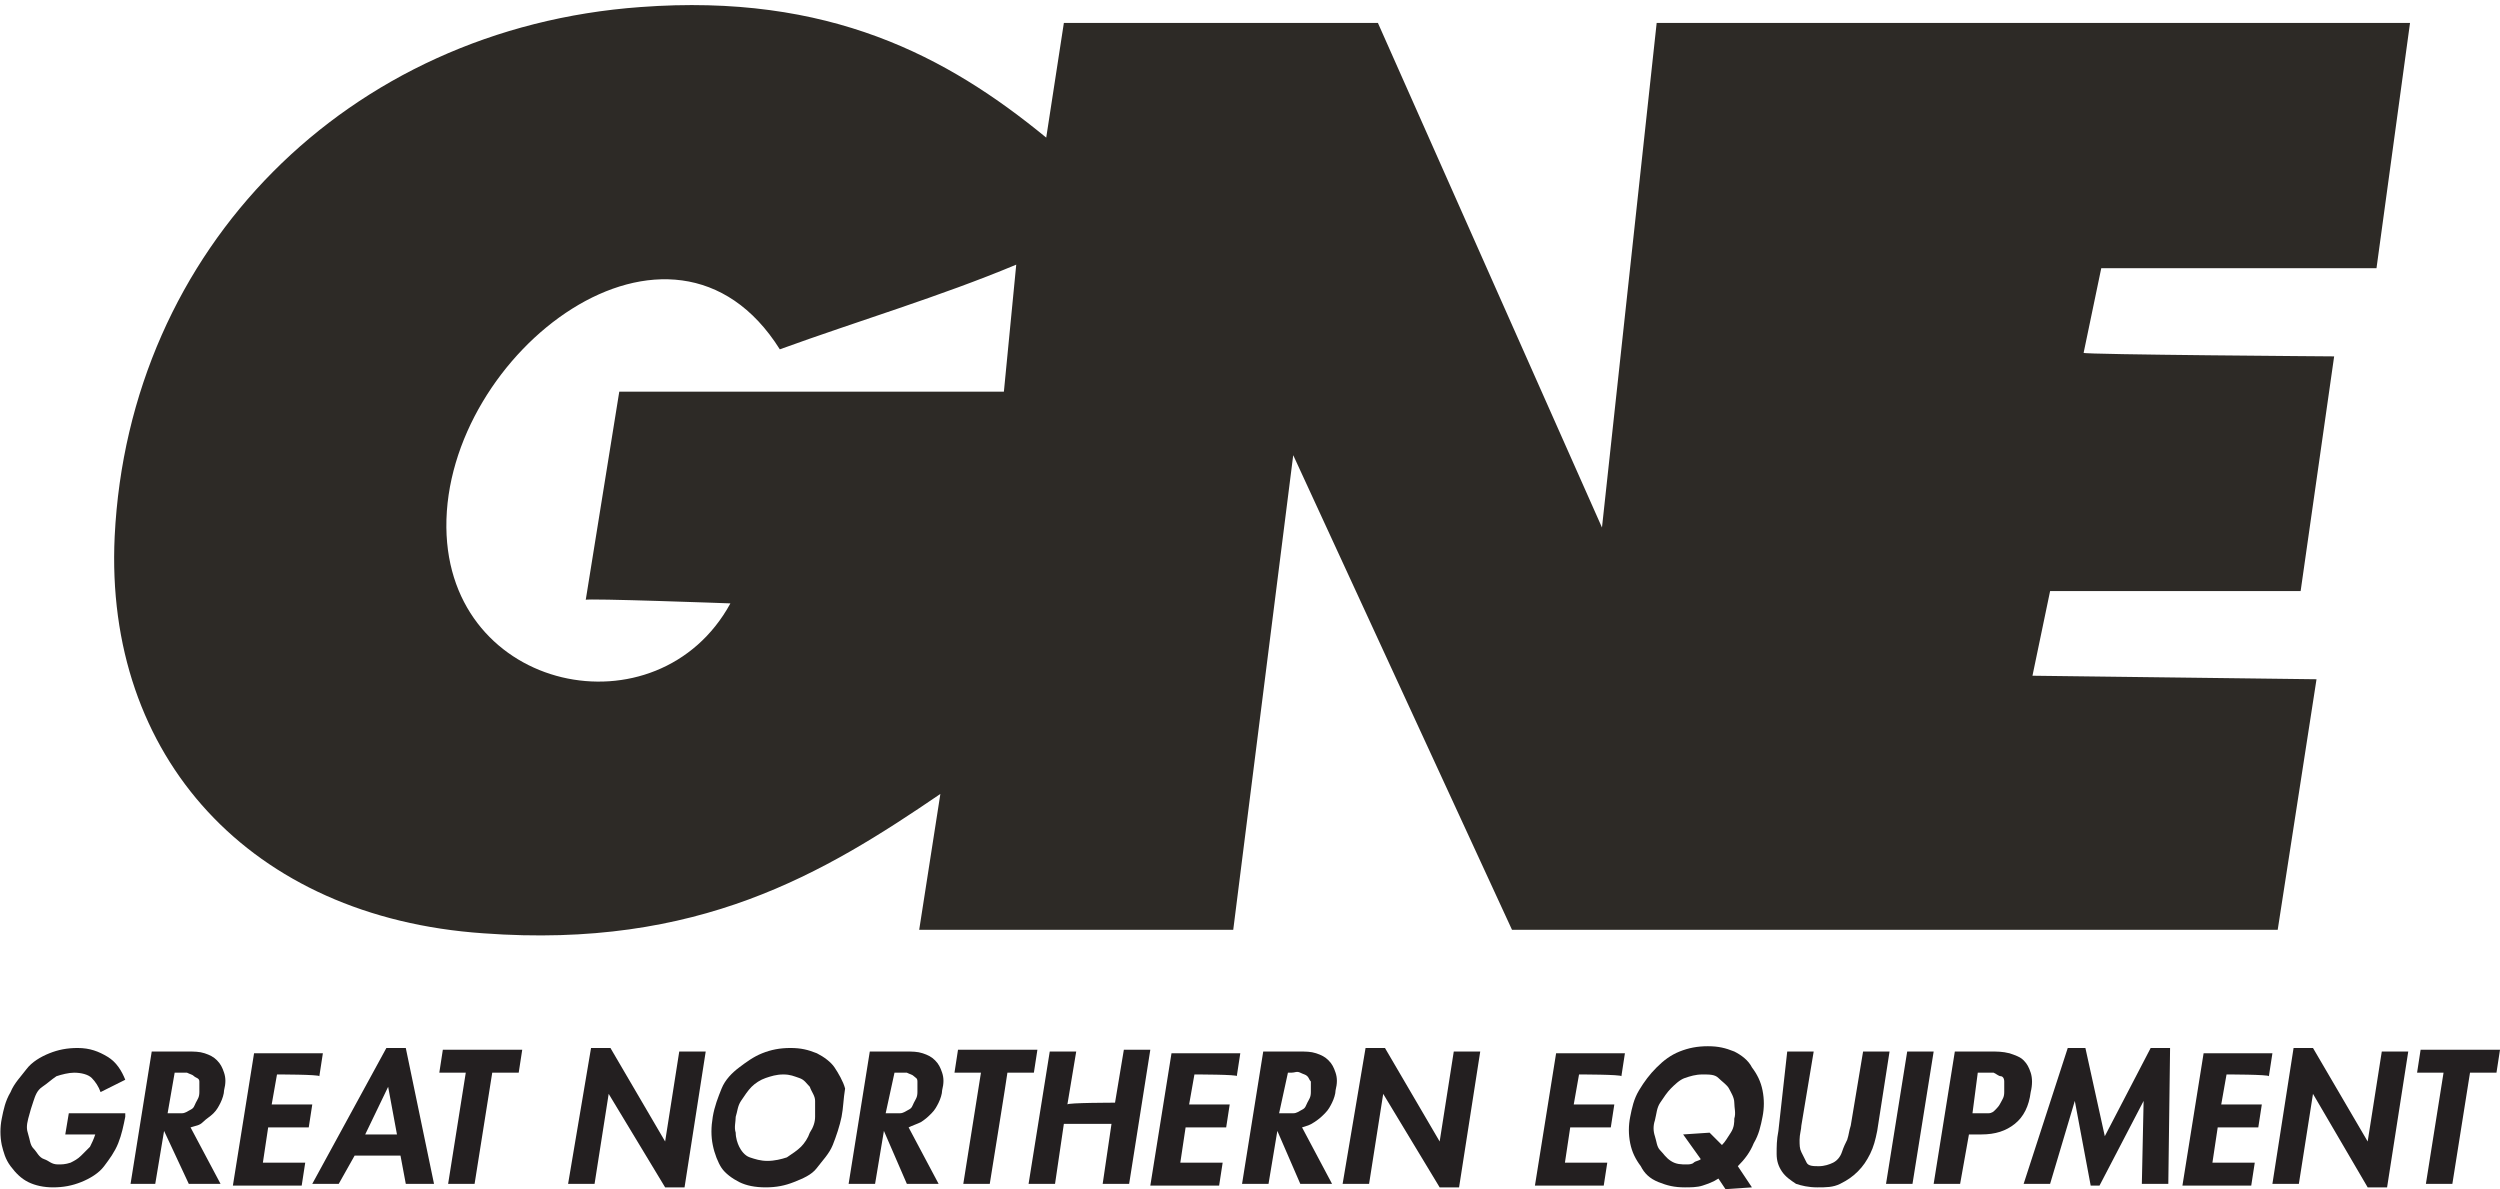
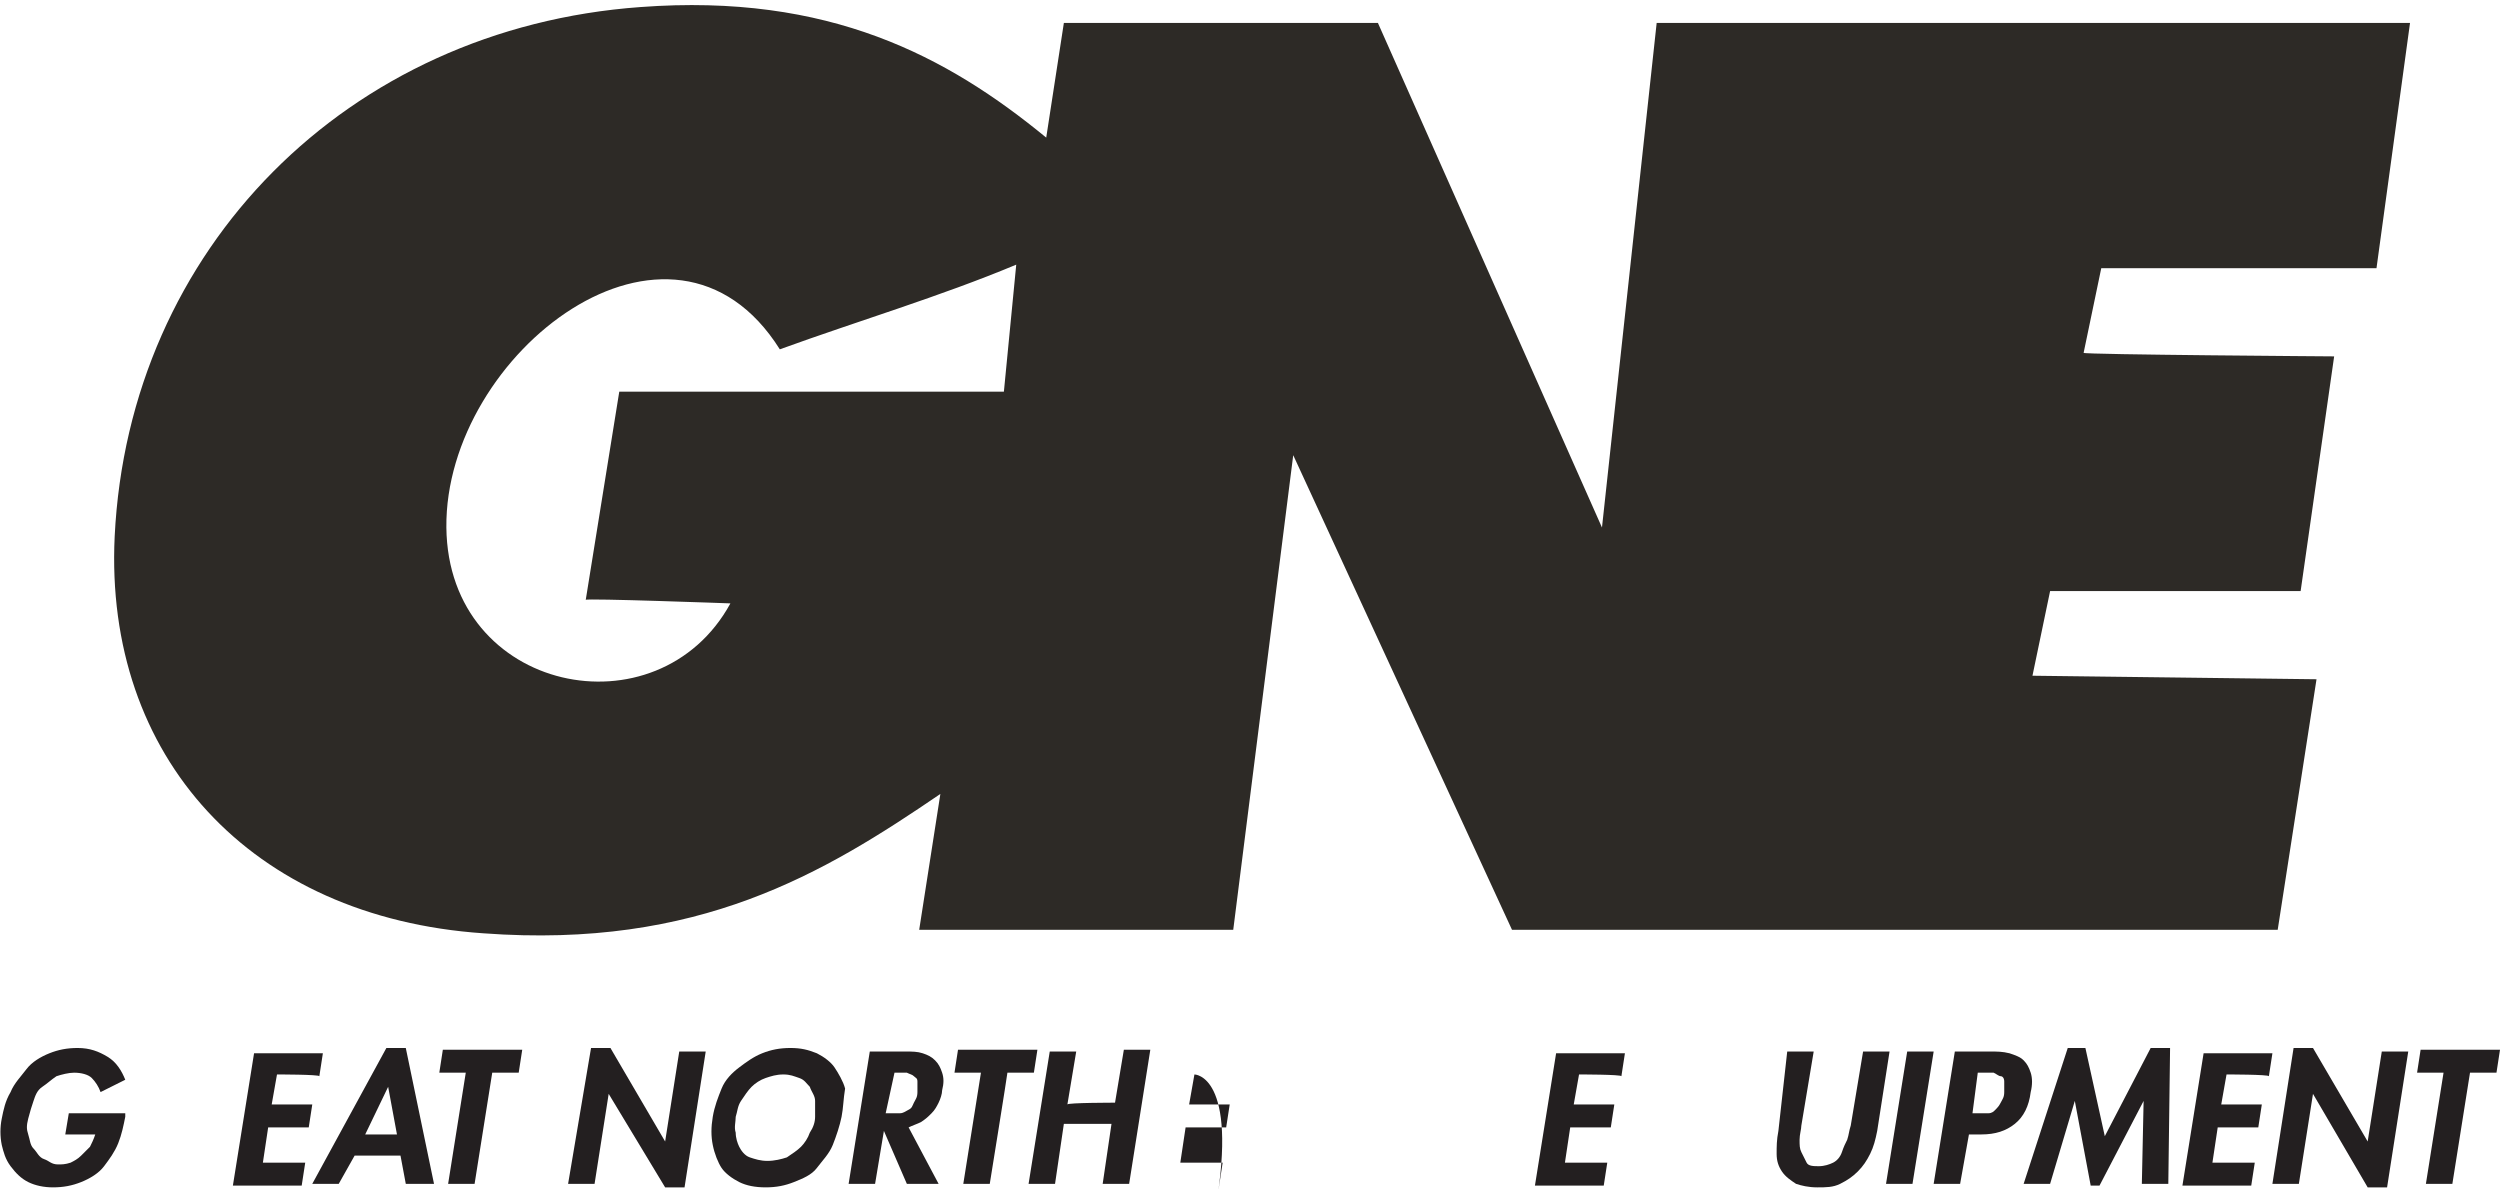
<svg xmlns="http://www.w3.org/2000/svg" version="1.1" id="Layer_1" x="0px" y="0px" viewBox="0 0 141.7 67.4" style="enable-background:new 0 0 141.7 67.4;" xml:space="preserve">
  <style type="text/css">
	.st0{fill:#2D2A26;}
	.st1{fill:#231F20;}
</style>
  <path class="st0" d="M130.4,33.5h-14.2l-1,4.8l16.1,0.2l-2.2,14.2H85.7L73.3,25.8l-3.4,26.9H52.1l1.2-7.7  c-6.6,4.5-13.7,8.8-25.9,7.9C14.2,52,5.9,42.9,6.5,30.4c0.8-16.3,13.2-28.8,29.8-30c10.7-0.8,17.4,2.8,23,7.4l1-6.5h17.8l12.7,28.6  l3.1-28.6h42.7l-1.9,13.9h-15.6l-1,4.8c0,0.1,14.2,0.2,14.2,0.2L130.4,33.5z M25.3,29.9c0.1,9.4,12,11.8,16.1,4.3  c0,0-8.2-0.3-8.2-0.2l1.9-11.8h21.8l0.7-7.2c-4.3,1.8-9,3.2-13.4,4.8C38.1,10.1,25.2,20,25.3,29.9z" />
  <g>
    <path class="st1" d="M7.1,63.1l0,0.2c-0.1,0.5-0.2,1-0.4,1.5s-0.5,0.9-0.8,1.3S5.1,66.8,4.6,67s-1,0.3-1.6,0.3   c-0.5,0-1-0.1-1.4-0.3s-0.7-0.5-1-0.9c-0.3-0.4-0.4-0.8-0.5-1.2c-0.1-0.5-0.1-1,0-1.5c0.1-0.5,0.2-1,0.5-1.5   c0.2-0.5,0.6-0.9,0.9-1.3s0.8-0.7,1.3-0.9c0.5-0.2,1-0.3,1.6-0.3c0.7,0,1.2,0.2,1.7,0.5c0.5,0.3,0.8,0.8,1,1.3l-1.4,0.7   c-0.1-0.3-0.3-0.6-0.5-0.8s-0.6-0.3-1-0.3c-0.3,0-0.7,0.1-1,0.2c-0.3,0.2-0.5,0.4-0.8,0.6S2,62.1,1.9,62.4s-0.2,0.6-0.3,1   s-0.1,0.6,0,0.9s0.1,0.6,0.3,0.8s0.3,0.5,0.6,0.6S2.9,66,3.3,66C3.5,66,3.7,66,4,65.9c0.2-0.1,0.4-0.2,0.6-0.4   c0.2-0.2,0.3-0.3,0.5-0.5c0.1-0.2,0.2-0.4,0.3-0.7H3.7l0.2-1.2L7.1,63.1L7.1,63.1z" />
-     <path class="st1" d="M12.5,67.1h-1.8l-1.4-3h0l-0.5,3H7.4l1.2-7.5h2c0.4,0,0.7,0,1,0.1c0.3,0.1,0.5,0.2,0.7,0.4s0.3,0.4,0.4,0.7   s0.1,0.6,0,1c0,0.2-0.1,0.5-0.2,0.7s-0.2,0.4-0.4,0.6c-0.2,0.2-0.4,0.3-0.6,0.5s-0.4,0.2-0.7,0.3L12.5,67.1L12.5,67.1z M9.5,63.1   h0.2c0.2,0,0.4,0,0.6,0c0.2,0,0.3-0.1,0.5-0.2s0.2-0.2,0.3-0.4s0.2-0.3,0.2-0.6s0-0.4,0-0.6S11.1,61.1,11,61s-0.2-0.1-0.4-0.2   c-0.2,0-0.3,0-0.5,0H9.9L9.5,63.1L9.5,63.1z" />
    <path class="st1" d="M15.7,60.9l-0.3,1.7h2.3l-0.2,1.3h-2.3l-0.3,2h2.4l-0.2,1.3h-3.9l1.2-7.5h3.9l-0.2,1.3   C18.1,60.9,15.7,60.9,15.7,60.9z" />
    <path class="st1" d="M20.1,65.5l-0.9,1.6h-1.5l4.2-7.7H23l1.6,7.7H23l-0.3-1.6H20.1z M22,61.6L22,61.6l-1.3,2.7h1.8   C22.5,64.3,22,61.6,22,61.6z" />
    <path class="st1" d="M26.9,67.1h-1.5l1-6.3h-1.5l0.2-1.3h4.5l-0.2,1.3h-1.5L26.9,67.1z" />
    <path class="st1" d="M33.5,59.4h1.1l3.1,5.3h0l0.8-5.1H40l-1.2,7.7h-1.1L34.5,62h0l-0.8,5.1h-1.5C32.2,67.1,33.5,59.4,33.5,59.4z" />
    <path class="st1" d="M47.7,63.3c-0.1,0.5-0.3,1.1-0.5,1.6s-0.6,0.9-0.9,1.3S45.5,66.8,45,67s-1,0.3-1.6,0.3s-1.1-0.1-1.5-0.3   s-0.8-0.5-1-0.8s-0.4-0.8-0.5-1.3s-0.1-1,0-1.6c0.1-0.6,0.3-1.1,0.5-1.6s0.6-0.9,1-1.2c0.4-0.3,0.8-0.6,1.3-0.8s1-0.3,1.6-0.3   s1,0.1,1.5,0.3c0.4,0.2,0.8,0.5,1,0.8s0.5,0.8,0.6,1.2C47.8,62.3,47.8,62.8,47.7,63.3z M46.2,63.3c0-0.3,0-0.6,0-0.9   c0-0.3-0.2-0.5-0.3-0.8c-0.2-0.2-0.3-0.4-0.6-0.5s-0.5-0.2-0.9-0.2s-0.7,0.1-1,0.2c-0.3,0.1-0.6,0.3-0.8,0.5   c-0.2,0.2-0.4,0.5-0.6,0.8s-0.2,0.6-0.3,0.9c0,0.3-0.1,0.6,0,0.9c0,0.3,0.1,0.6,0.2,0.8s0.3,0.5,0.6,0.6s0.6,0.2,1,0.2   s0.8-0.1,1.1-0.2c0.3-0.2,0.6-0.4,0.8-0.6s0.4-0.5,0.5-0.8C46.1,63.9,46.2,63.6,46.2,63.3L46.2,63.3z" />
    <path class="st1" d="M53.2,67.1h-1.8l-1.3-3h0l-0.5,3h-1.5l1.2-7.5h2c0.4,0,0.7,0,1,0.1c0.3,0.1,0.5,0.2,0.7,0.4s0.3,0.4,0.4,0.7   c0.1,0.3,0.1,0.6,0,1c0,0.2-0.1,0.5-0.2,0.7s-0.2,0.4-0.4,0.6c-0.2,0.2-0.3,0.3-0.6,0.5c-0.2,0.1-0.5,0.2-0.7,0.3L53.2,67.1   L53.2,67.1z M50.2,63.1h0.2c0.2,0,0.4,0,0.6,0c0.2,0,0.3-0.1,0.5-0.2s0.2-0.2,0.3-0.4s0.2-0.3,0.2-0.6s0-0.4,0-0.6   s-0.1-0.2-0.2-0.3s-0.2-0.1-0.4-0.2c-0.2,0-0.3,0-0.5,0h-0.2L50.2,63.1L50.2,63.1z" />
    <path class="st1" d="M56.1,67.1h-1.5l1-6.3h-1.5l0.2-1.3h4.5l-0.2,1.3h-1.5C57.1,60.9,56.1,67.1,56.1,67.1z" />
    <path class="st1" d="M63.2,62.5l0.5-3h1.5L64,67.1h-1.5l0.5-3.4h-2.7l-0.5,3.4h-1.5l1.2-7.5H61l-0.5,3   C60.5,62.5,63.2,62.5,63.2,62.5z" />
-     <path class="st1" d="M67.7,60.9l-0.3,1.7h2.3l-0.2,1.3h-2.3l-0.3,2h2.4l-0.2,1.3h-3.9l1.2-7.5h3.9l-0.2,1.3   C70.2,60.9,67.7,60.9,67.7,60.9z" />
-     <path class="st1" d="M75.5,67.1h-1.8l-1.3-3h0l-0.5,3h-1.5l1.2-7.5h2c0.4,0,0.7,0,1,0.1c0.3,0.1,0.5,0.2,0.7,0.4s0.3,0.4,0.4,0.7   s0.1,0.6,0,1c0,0.2-0.1,0.5-0.2,0.7s-0.2,0.4-0.4,0.6c-0.2,0.2-0.3,0.3-0.6,0.5s-0.4,0.2-0.7,0.3C73.8,63.9,75.5,67.1,75.5,67.1z    M72.5,63.1h0.2c0.2,0,0.4,0,0.6,0s0.3-0.1,0.5-0.2s0.2-0.2,0.3-0.4s0.2-0.3,0.2-0.6c0-0.2,0-0.4,0-0.6c-0.1-0.1-0.1-0.2-0.2-0.3   s-0.2-0.1-0.4-0.2s-0.3,0-0.5,0h-0.2L72.5,63.1L72.5,63.1z" />
-     <path class="st1" d="M77.4,59.4h1.1l3.1,5.3h0l0.8-5.1h1.5l-1.2,7.7h-1.1L78.4,62h0l-0.8,5.1h-1.5C76.1,67.1,77.4,59.4,77.4,59.4z" />
+     <path class="st1" d="M67.7,60.9l-0.3,1.7h2.3l-0.2,1.3h-2.3l-0.3,2h2.4l-0.2,1.3h-3.9h3.9l-0.2,1.3   C70.2,60.9,67.7,60.9,67.7,60.9z" />
    <path class="st1" d="M89.5,60.9l-0.3,1.7h2.3l-0.2,1.3H89l-0.3,2h2.4l-0.2,1.3H87l1.2-7.5h3.9l-0.2,1.3   C91.9,60.9,89.5,60.9,89.5,60.9z" />
-     <path class="st1" d="M97.8,67.4l-0.4-0.6c-0.3,0.2-0.6,0.3-0.9,0.4c-0.3,0.1-0.7,0.1-1,0.1c-0.6,0-1-0.1-1.5-0.3s-0.8-0.5-1-0.9   c-0.3-0.4-0.5-0.8-0.6-1.3s-0.1-1,0-1.5c0.1-0.5,0.2-1,0.5-1.5s0.6-0.9,1-1.3s0.8-0.7,1.3-0.9s1-0.3,1.6-0.3s1,0.1,1.5,0.3   c0.4,0.2,0.8,0.5,1,0.9c0.3,0.4,0.5,0.8,0.6,1.3c0.1,0.5,0.1,1,0,1.5c-0.1,0.5-0.2,1-0.5,1.5c-0.2,0.5-0.5,0.9-0.9,1.3l0.8,1.2   L97.8,67.4L97.8,67.4z M97.6,64.9c0.2-0.2,0.3-0.4,0.5-0.7s0.2-0.6,0.2-0.8c0.1-0.3,0-0.6,0-0.9s-0.2-0.6-0.3-0.8s-0.4-0.4-0.6-0.6   s-0.5-0.2-0.9-0.2c-0.4,0-0.7,0.1-1,0.2s-0.6,0.4-0.8,0.6s-0.4,0.5-0.6,0.8c-0.2,0.3-0.2,0.6-0.3,1c-0.1,0.3-0.1,0.6,0,0.9   s0.1,0.6,0.3,0.8s0.3,0.4,0.6,0.6s0.6,0.2,0.9,0.2c0.1,0,0.3,0,0.4-0.1s0.3-0.1,0.4-0.2l-1-1.4l1.5-0.1L97.6,64.9L97.6,64.9z" />
    <path class="st1" d="M101.3,59.6h1.5l-0.7,4.2c0,0.2-0.1,0.5-0.1,0.8c0,0.3,0,0.5,0.1,0.7c0.1,0.2,0.2,0.4,0.3,0.6s0.4,0.2,0.7,0.2   s0.6-0.1,0.8-0.2s0.4-0.3,0.5-0.6s0.2-0.5,0.3-0.7c0.1-0.3,0.1-0.5,0.2-0.8l0.7-4.2h1.5l-0.7,4.5c-0.1,0.5-0.2,0.9-0.4,1.3   c-0.2,0.4-0.4,0.7-0.7,1c-0.3,0.3-0.6,0.5-1,0.7c-0.4,0.2-0.8,0.2-1.3,0.2s-0.9-0.1-1.2-0.2c-0.3-0.2-0.6-0.4-0.8-0.7   s-0.3-0.6-0.3-1s0-0.8,0.1-1.3L101.3,59.6L101.3,59.6z" />
    <path class="st1" d="M108.4,67.1h-1.5l1.2-7.5h1.5L108.4,67.1z" />
    <path class="st1" d="M111.1,67.1h-1.5l1.2-7.5h2c0.4,0,0.7,0,1.1,0.1c0.3,0.1,0.6,0.2,0.8,0.4s0.3,0.4,0.4,0.7   c0.1,0.3,0.1,0.7,0,1.1c-0.1,0.8-0.4,1.4-0.9,1.8c-0.5,0.4-1.1,0.6-1.9,0.6h-0.7L111.1,67.1L111.1,67.1z M111.8,63.1h0.3   c0.2,0,0.4,0,0.6,0s0.3-0.1,0.4-0.2c0.1-0.1,0.2-0.2,0.3-0.4s0.2-0.3,0.2-0.6c0-0.2,0-0.4,0-0.6s-0.1-0.3-0.2-0.3s-0.2-0.1-0.4-0.2   c-0.2,0-0.3,0-0.6,0h-0.3L111.8,63.1L111.8,63.1z" />
    <path class="st1" d="M121.5,62.4L121.5,62.4l-2.5,4.8h-0.5l-0.9-4.8h0l-1.4,4.7h-1.5l2.5-7.7h1l1.1,5l2.6-5h1.1l-0.1,7.7h-1.5   C121.4,67.1,121.5,62.4,121.5,62.4z" />
    <path class="st1" d="M126.2,60.9l-0.3,1.7h2.3l-0.2,1.3h-2.3l-0.3,2h2.4l-0.2,1.3h-3.9l1.2-7.5h3.9l-0.2,1.3   C128.6,60.9,126.2,60.9,126.2,60.9z" />
    <path class="st1" d="M130,59.4h1.1l3.1,5.3h0l0.8-5.1h1.5l-1.2,7.7h-1.1l-3.1-5.3h0l-0.8,5.1h-1.5C128.8,67.1,130,59.4,130,59.4z" />
    <path class="st1" d="M139,67.1h-1.5l1-6.3H137l0.2-1.3h4.5l-0.2,1.3H140L139,67.1L139,67.1z" />
  </g>
</svg>